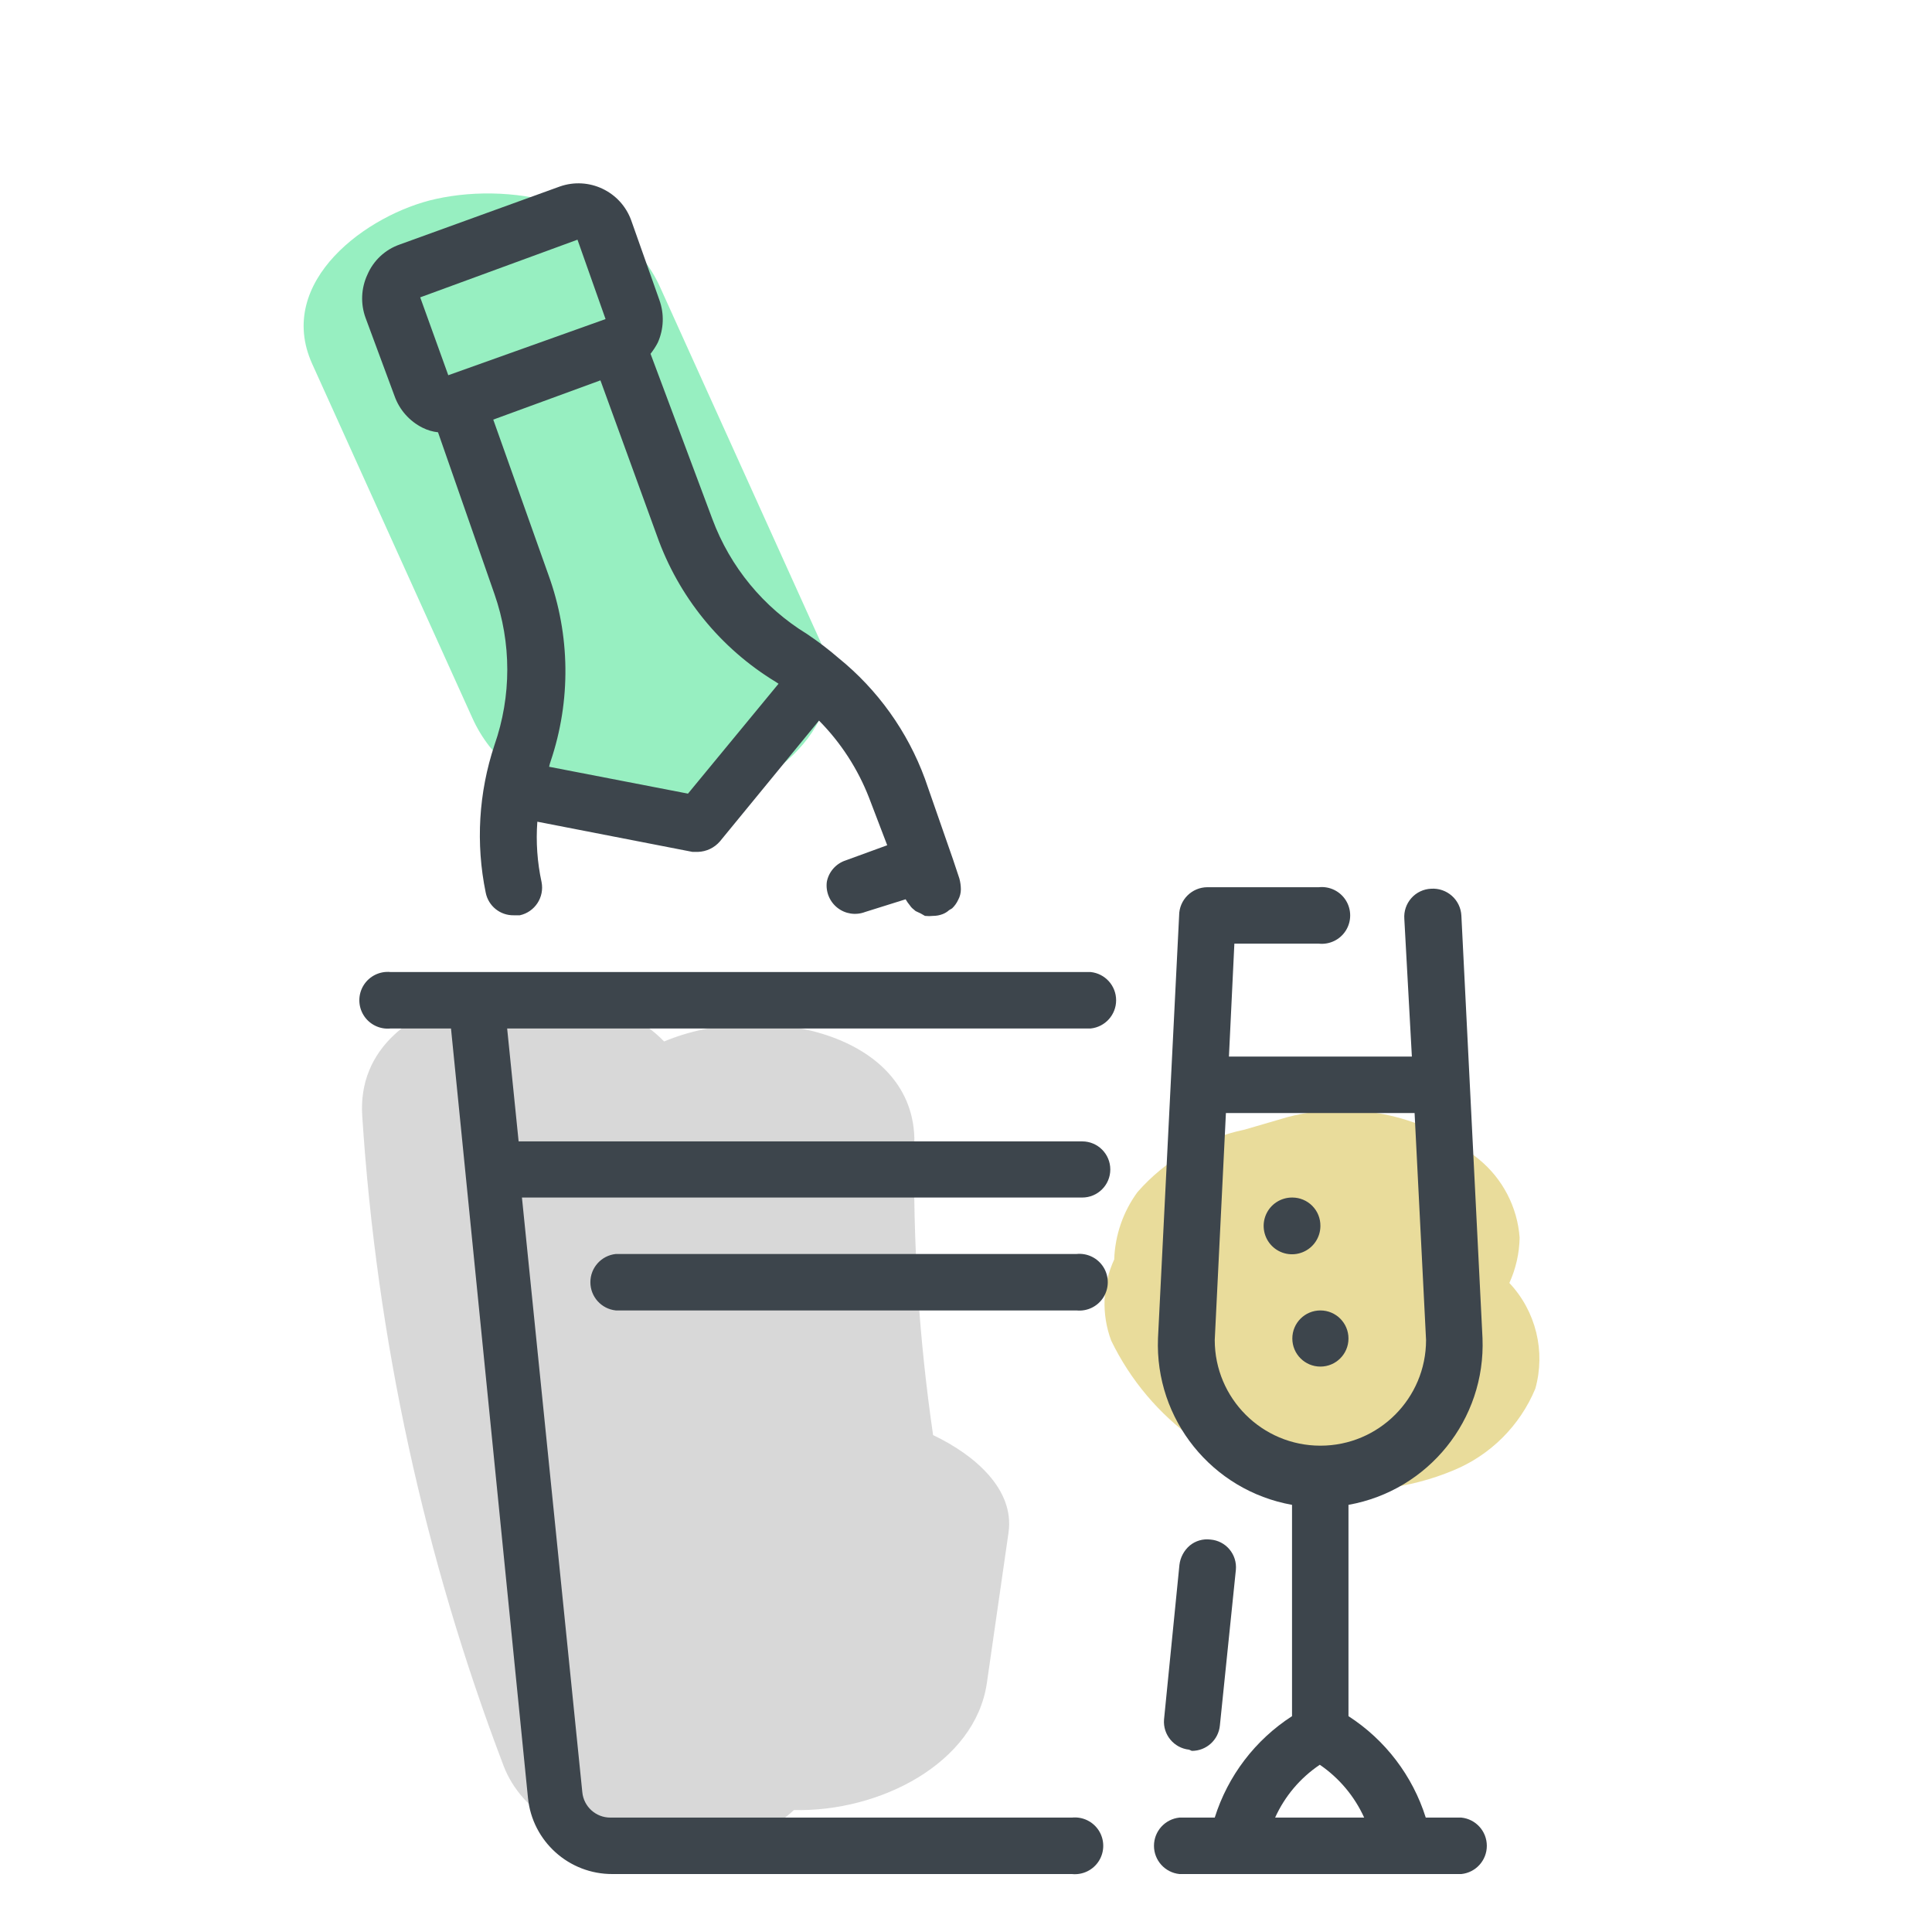
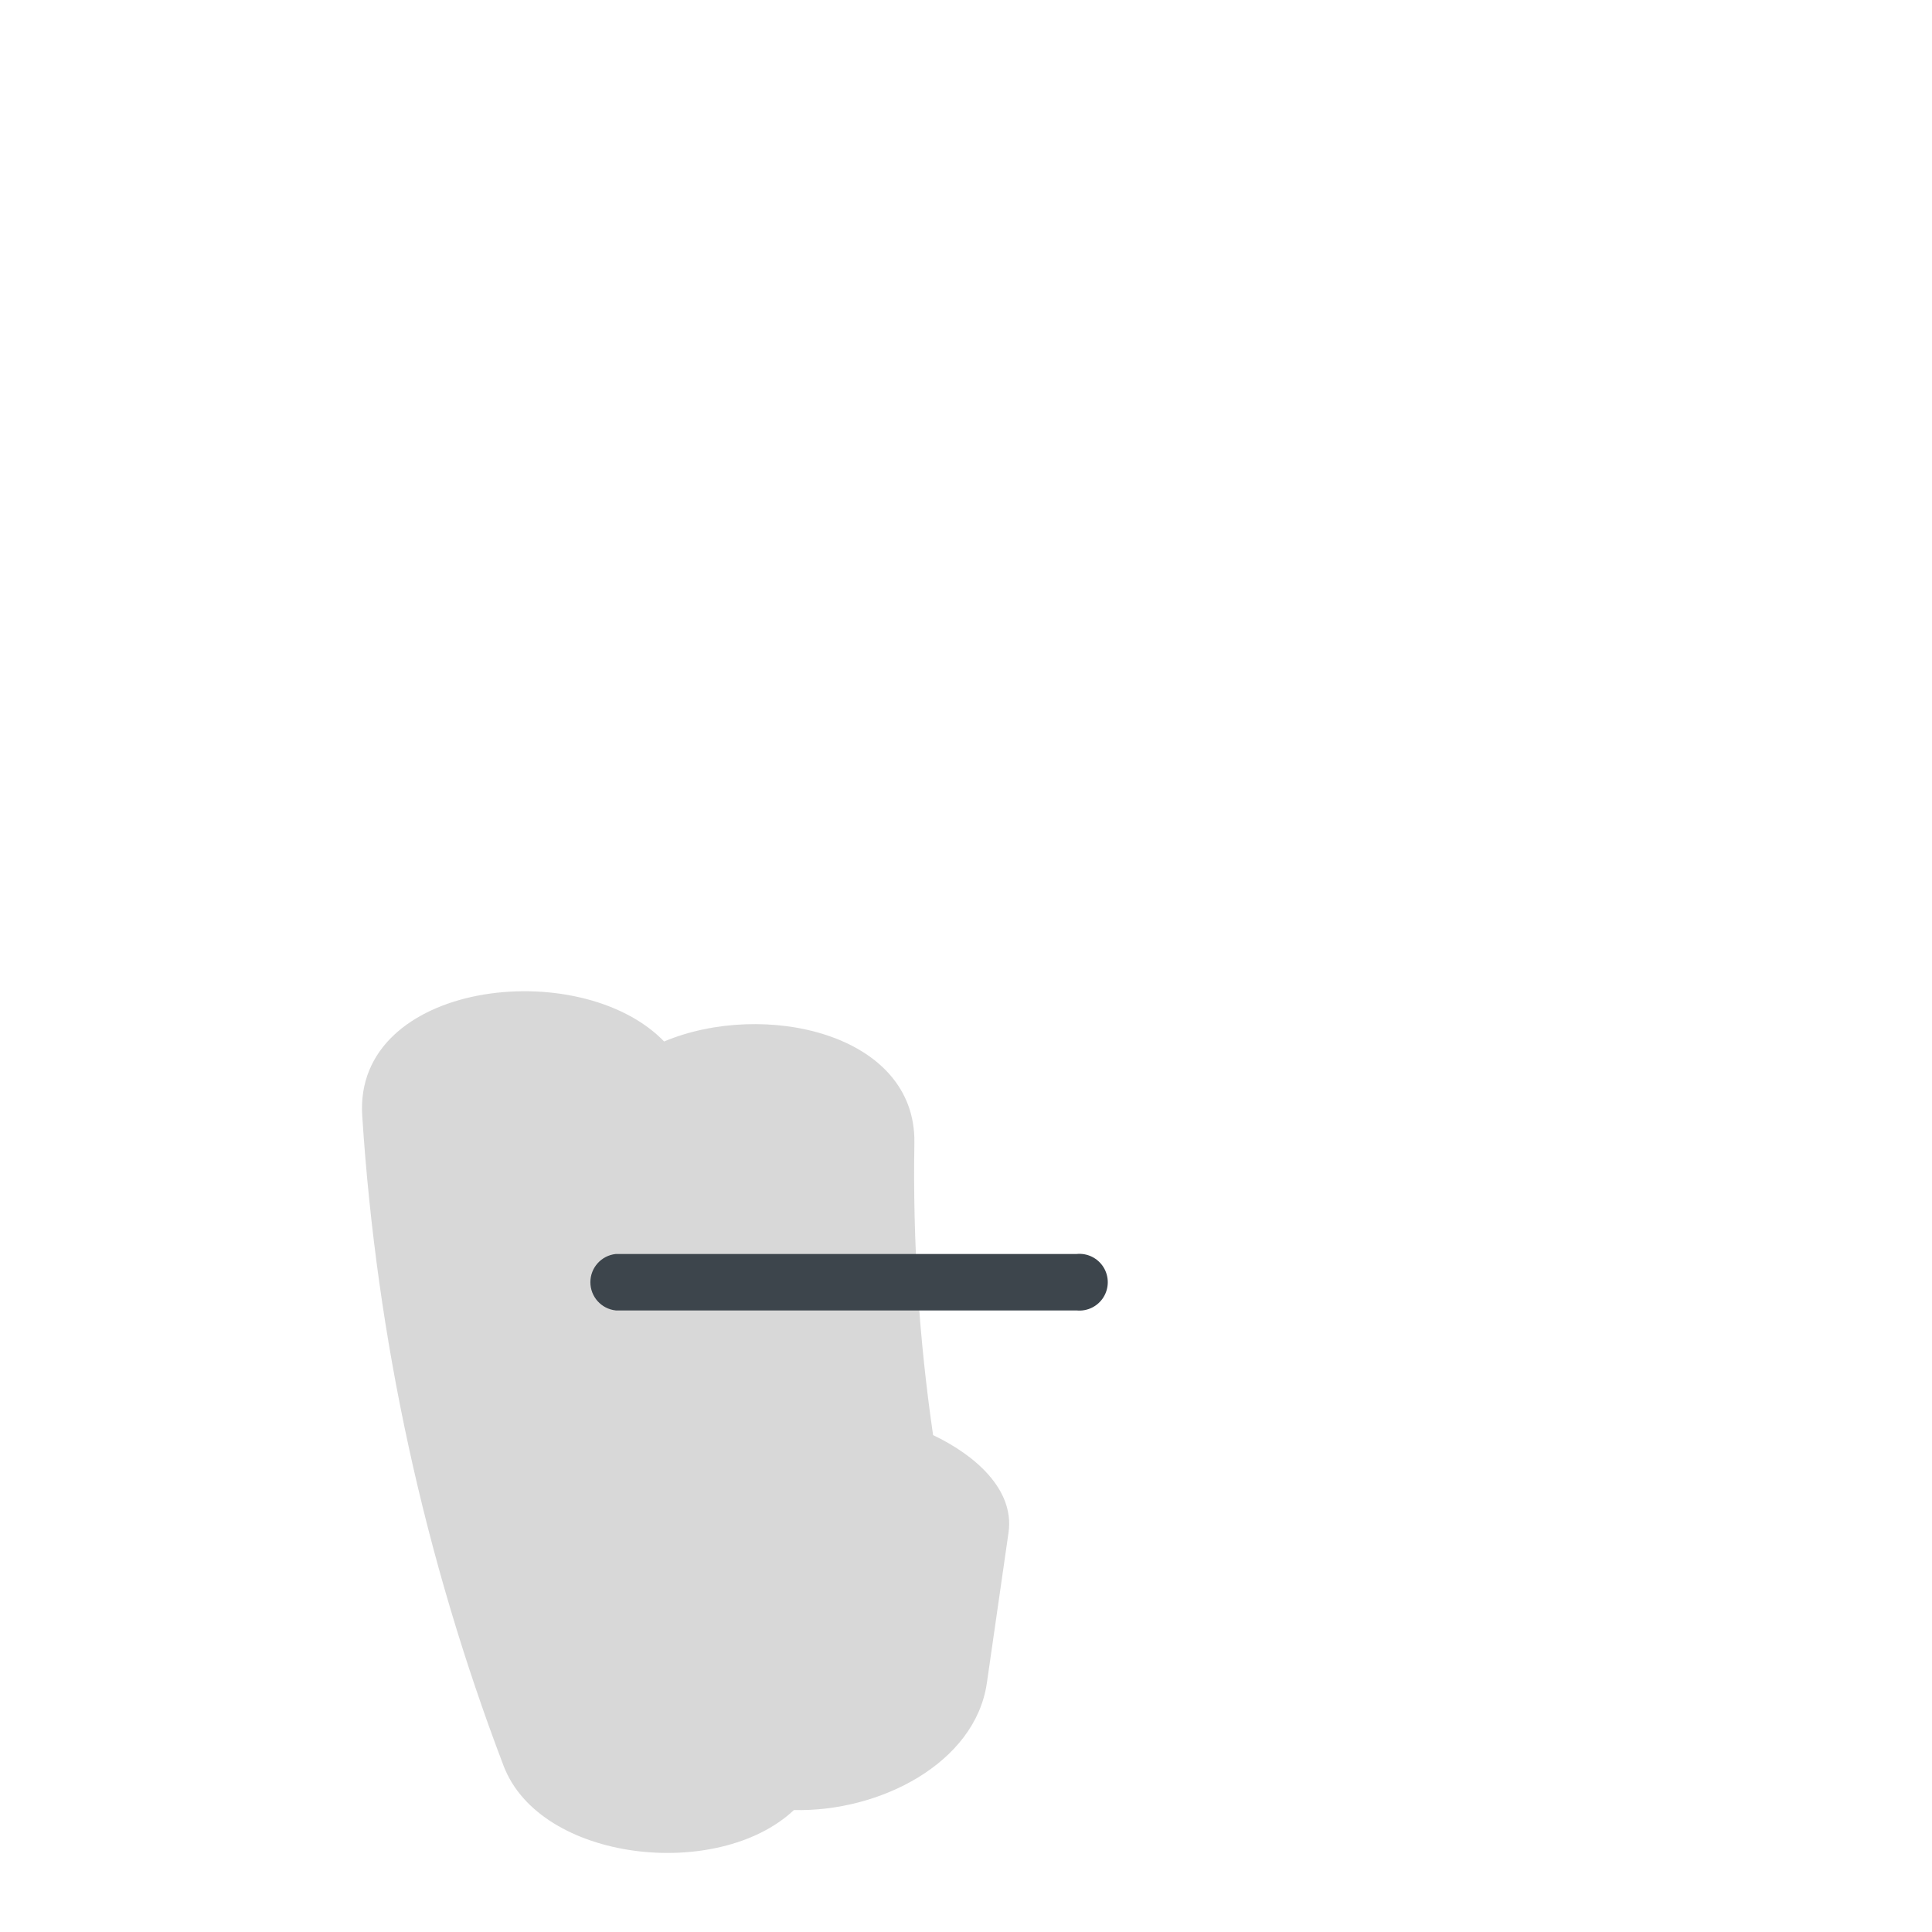
<svg xmlns="http://www.w3.org/2000/svg" width="64" height="64" viewBox="0 0 64 64" style="background:#fff">
  <g id="Champagner" fill="none" fill-rule="evenodd" stroke="none" stroke-width="1">
    <rect width="64" height="64" fill="#FFF" />
    <g transform="translate(2 4)">
      <rect id="Rectangle" width="60" height="60" x="0" y="0" />
-       <path id="Path" fill="#D4BA39" fill-rule="nonzero" d="M48,38.5 C48.214,38.028 48.33,37.518 48.34,37 C48.266,35.99 47.781,35.054 47,34.41 C45.237,32.954 42.884,32.429 40.67,33 L39.23,33.42 C37.853,33.707 36.607,34.433 35.68,35.49 C35.205,36.139 34.937,36.916 34.91,37.72 C34.519,38.567 34.483,39.536 34.81,40.41 C36.09,43.052 38.618,44.868 41.53,45.24 C43.086,45.502 44.684,45.319 46.14,44.71 C47.371,44.205 48.35,43.229 48.86,42 C49.205,40.763 48.879,39.436 48,38.5 L48,38.5 Z" opacity=".5" />
-       <path id="Path" fill="#31E085" fill-rule="nonzero" d="M25.18,17.26 L19.87,5.52 C18.65,2.81 15.13,2 12.44,2.59 C10.17,3.09 7.11,5.32 8.34,8.05 L13.65,19.79 C14.87,22.5 18.4,23.32 21.08,22.72 C23.36,22.22 26.41,20 25.18,17.26 Z" opacity=".5" />
      <path id="Path" fill="#B3B3B3" fill-rule="nonzero" d="M28.91,43.54 C28.442,40.335 28.235,37.098 28.29,33.86 C28.35,30.22 23.29,29.12 20,30.5 C17.21,27.62 9.7,28.5 10,32.97 C10.476,40.337 12.053,47.591 14.68,54.49 C15.89,57.68 21.79,58.32 24.3,55.96 C27.14,56.03 30.3,54.41 30.69,51.76 L31.41,46.76 C31.61,45.33 30.28,44.19 28.91,43.54 Z" opacity=".5" />
-       <path id="Path" fill="#3D454C" fill-rule="nonzero" d="M37.48 54C37.96 54.002 38.364 53.638 38.41 53.16L38.94 48C38.962 47.756 38.886 47.513 38.728 47.325 38.571 47.137 38.344 47.02 38.1 47 37.852 46.968 37.602 47.04 37.41 47.2 37.221 47.363 37.099 47.592 37.07 47.84L36.56 52.96C36.519 53.463 36.888 53.907 37.39 53.96L37.48 54zM34.13 28.2L10.94 28.2C10.583 28.163 10.236 28.333 10.046 28.637 9.856 28.942 9.856 29.328 10.046 29.633 10.236 29.937 10.583 30.107 10.94 30.07L12.94 30.07 15.49 55.56C15.634 56.996 16.847 58.087 18.29 58.08L33.51 58.08C33.867 58.117 34.214 57.947 34.404 57.643 34.594 57.338 34.594 56.952 34.404 56.647 34.214 56.343 33.867 56.173 33.51 56.21L18.22 56.21C17.74 56.212 17.336 55.848 17.29 55.37L15.29 35.67 33.85 35.67C34.364 35.67 34.78 35.254 34.78 34.74 34.78 34.226 34.364 33.81 33.85 33.81L15.18 33.81 14.8 30.07 34.13 30.07C34.609 30.02 34.973 29.617 34.973 29.135 34.973 28.653 34.609 28.25 34.13 28.2z" />
      <path id="Path" fill="#3D454C" fill-rule="nonzero" d="M33.66,37.54 L18.4,37.54 C17.921,37.59 17.557,37.993 17.557,38.475 C17.557,38.957 17.921,39.36 18.4,39.41 L33.66,39.41 C34.017,39.447 34.364,39.277 34.554,38.973 C34.744,38.668 34.744,38.282 34.554,37.977 C34.364,37.673 34.017,37.503 33.66,37.54 L33.66,37.54 Z" />
-       <path id="Shape" fill="#3D454C" fill-rule="nonzero" d="M11.07 9.12C11.232 9.577 11.566 9.954 12 10.17 12.16 10.25 12.332 10.301 12.51 10.32L14.38 15.68C14.946 17.299 14.946 19.061 14.38 20.68 13.855 22.256 13.755 23.943 14.09 25.57 14.177 26.012 14.569 26.329 15.02 26.32L15.22 26.32C15.719 26.21 16.039 25.721 15.94 25.22 15.798 24.564 15.75 23.89 15.8 23.22L20.94 24.22 21.12 24.22C21.402 24.211 21.667 24.084 21.85 23.87L25.13 19.87C25.853 20.6 26.418 21.472 26.79 22.43L27.39 24 26.02 24.5C25.696 24.604 25.454 24.876 25.39 25.21 25.347 25.539 25.48 25.866 25.74 26.071 26.001 26.277 26.35 26.329 26.66 26.21L28 25.79 28.07 25.9 28.14 25.99C28.172 26.04 28.212 26.084 28.26 26.12L28.33 26.18 28.5 26.26 28.64 26.34C28.73 26.35 28.82 26.35 28.91 26.34 29.019 26.34 29.128 26.32 29.23 26.28 29.307 26.25 29.379 26.206 29.44 26.15L29.54 26.09C29.624 26.01 29.692 25.915 29.74 25.81 29.799 25.703 29.83 25.582 29.83 25.46 29.829 25.338 29.812 25.217 29.78 25.1L29.57 24.47 28.64 21.8C28.065 20.233 27.077 18.851 25.78 17.8 25.447 17.512 25.096 17.245 24.73 17 23.291 16.119 22.189 14.781 21.6 13.2L19.55 7.72C19.641 7.604 19.722 7.481 19.79 7.35 19.991 6.901 20.009 6.392 19.84 5.93L18.91 3.3C18.562 2.339 17.504 1.839 16.54 2.18L11.24 4.1C10.758 4.268 10.37 4.631 10.17 5.1 9.961 5.55 9.94 6.064 10.11 6.53L11.07 9.12zM23.7 18.59L23.79 18.65 20.79 22.29 16.19 21.4C16.202 21.339 16.219 21.279 16.24 21.22 16.917 19.215 16.892 17.039 16.17 15.05L14.34 9.9 17.89 8.6 19.76 13.74C20.474 15.763 21.866 17.477 23.7 18.59L23.7 18.59zM17.13 3.94L18.06 6.57 12.85 8.43 12.85 8.43 11.92 5.85 17.13 3.94zM46.41 56.21L45.23 56.21C44.795 54.826 43.889 53.637 42.67 52.85L42.67 45.85C45.321 45.377 47.217 43.021 47.11 40.33L46.41 26.33C46.397 26.079 46.284 25.843 46.096 25.676 45.908 25.509 45.661 25.424 45.41 25.44 45.158 25.45 44.92 25.562 44.753 25.751 44.585 25.94 44.501 26.188 44.52 26.44L44.77 31 38.71 31 38.89 27.26 41.69 27.26C42.047 27.297 42.394 27.127 42.584 26.823 42.774 26.518 42.774 26.132 42.584 25.827 42.394 25.523 42.047 25.353 41.69 25.39L38 25.39C37.481 25.39 37.06 25.811 37.06 26.33L36.36 40.33C36.253 43.021 38.149 45.377 40.8 45.85L40.8 52.85C39.581 53.637 38.675 54.826 38.24 56.21L37.07 56.21C36.591 56.26 36.227 56.663 36.227 57.145 36.227 57.627 36.591 58.03 37.07 58.08L46.41 58.08C46.889 58.03 47.253 57.627 47.253 57.145 47.253 56.663 46.889 56.26 46.41 56.21L46.41 56.21zM38.24 40.39L38.61 32.87 44.86 32.87 45.24 40.39C45.24 42.323 43.673 43.89 41.74 43.89 39.807 43.89 38.24 42.323 38.24 40.39L38.24 40.39zM40.24 56.21C40.561 55.5 41.074 54.894 41.72 54.46 42.361 54.898 42.869 55.503 43.19 56.21L40.24 56.21z" />
-       <path id="Path" fill="#3D454C" fill-rule="nonzero" d="M42.67 40.34C42.67 40.854 42.254 41.27 41.74 41.27 41.226 41.27 40.81 40.854 40.81 40.34 40.81 39.826 41.226 39.41 41.74 39.41 42.254 39.41 42.67 39.826 42.67 40.34zM41.74 36.61C41.74 36.991 41.51 37.334 41.157 37.479 40.805 37.624 40.4 37.542 40.132 37.271 39.864 37 39.786 36.594 39.934 36.243 40.083 35.892 40.429 35.666 40.81 35.67 41.058 35.67 41.296 35.769 41.471 35.946 41.646 36.122 41.743 36.362 41.74 36.61z" />
    </g>
  </g>
</svg>